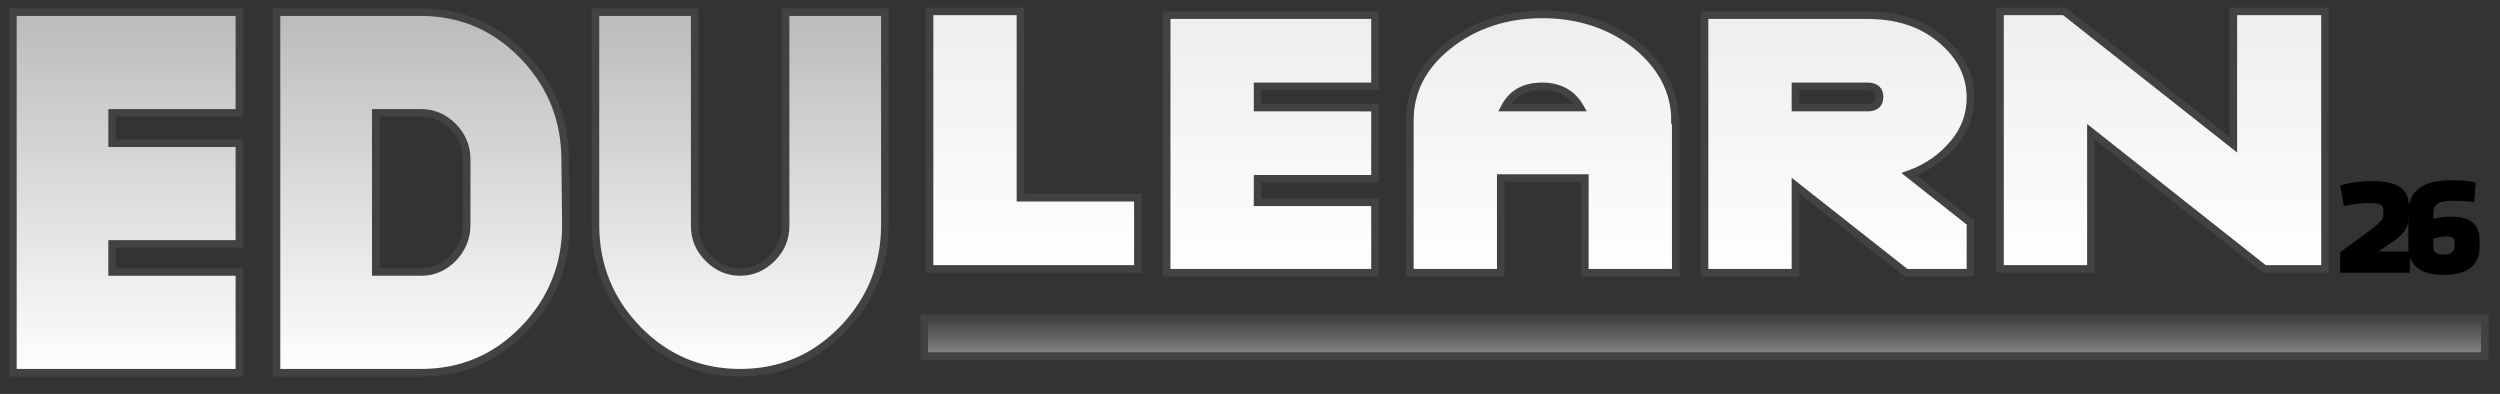
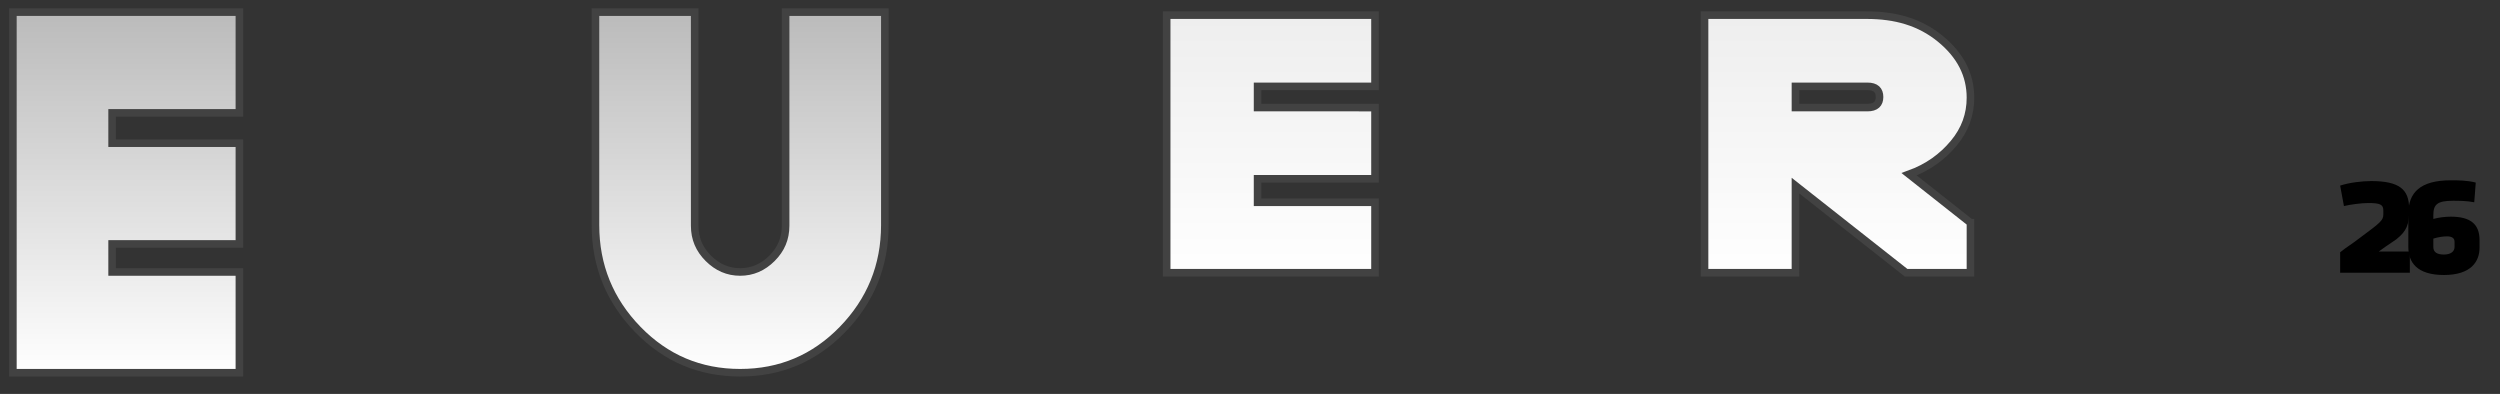
<svg xmlns="http://www.w3.org/2000/svg" xml:space="preserve" style="enable-background:new 0 0 330 52" viewBox="0 0 330 52">
  <rect x="0" y="0" width="330" height="52" fill="#333333" stroke="none" />
  <linearGradient id="a" x1="-1534.297" x2="-1534.297" y1="21.545" y2="22.544" gradientTransform="matrix(29.86 0 0 47.622 45830.773 -1024.245)" gradientUnits="userSpaceOnUse">
    <stop offset="0" style="stop-color:#bbb" />
    <stop offset="1" style="stop-color:#fff" />
  </linearGradient>
  <path d="M31.6 35.9H14.8v-3.7h16.8V18.9H14.8v-4h16.8V1.6H1.7v47.6h29.9V35.9z" style="fill:url(#a);stroke:#424242" />
  <linearGradient id="b" x1="-1545.867" x2="-1545.867" y1="21.545" y2="22.544" gradientTransform="matrix(38.13 0 0 47.622 58999.5 -1024.245)" gradientUnits="userSpaceOnUse">
    <stop offset="0" style="stop-color:#bbb" />
    <stop offset="1" style="stop-color:#fff" />
  </linearGradient>
-   <path d="M74.6 21.1c0-5.4-1.9-10-5.6-13.8s-8.2-5.7-13.5-5.7h-19v47.6h19.1c5.3 0 9.8-1.9 13.5-5.7 3.7-3.8 5.6-8.4 5.6-13.8l-.1-8.6zm-14.8 13c-1.2 1.2-2.6 1.8-4.2 1.8h-6v-21h6c1.6 0 3 .6 4.2 1.8 1.2 1.2 1.8 2.7 1.8 4.3v8.7c0 1.7-.6 3.1-1.8 4.4z" style="fill:url(#b);stroke:#424242" />
  <linearGradient id="c" x1="-1545.867" x2="-1545.867" y1="21.545" y2="22.544" gradientTransform="matrix(38.13 0 0 47.622 59041.633 -1024.245)" gradientUnits="userSpaceOnUse">
    <stop offset="0" style="stop-color:#bbb" />
    <stop offset="1" style="stop-color:#fff" />
  </linearGradient>
  <path d="M116.8 1.6h-13.1v28.2c0 1.7-.6 3.1-1.8 4.3-1.2 1.2-2.6 1.8-4.2 1.8s-3-.6-4.2-1.8c-1.2-1.2-1.8-2.6-1.8-4.3V1.6H78.6v28.1c0 5.4 1.9 10 5.6 13.8 3.7 3.8 8.2 5.7 13.5 5.7 5.3 0 9.8-1.9 13.5-5.7 3.7-3.8 5.6-8.4 5.6-13.8V1.6z" style="fill:url(#c);stroke:#424242" />
  <linearGradient id="d" x1="-1529.742" x2="-1529.742" y1="30.162" y2="31.162" gradientTransform="matrix(27.48 0 0 34.016 42173.773 -1024.59)" gradientUnits="userSpaceOnUse">
    <stop offset="0" style="stop-color:#eee" />
    <stop offset="1" style="stop-color:#fff" />
  </linearGradient>
-   <path d="M150.2 26.1h-15.5V1.5h-12v34h27.5v-9.4z" style="fill:url(#d);stroke:#424242" />
  <linearGradient id="e" x1="-1529.742" x2="-1529.742" y1="30.176" y2="31.176" gradientTransform="matrix(27.48 0 0 34.016 42205.04 -1023.99)" gradientUnits="userSpaceOnUse">
    <stop offset="0" style="stop-color:#eee" />
    <stop offset="1" style="stop-color:#fff" />
  </linearGradient>
  <path d="M181.5 26.7H166v-3.1h15.5v-9.4H166v-2.8h15.5V2H154v34h27.5v-9.3z" style="fill:url(#e);stroke:#424242" />
  <linearGradient id="f" x1="-1542.257" x2="-1542.257" y1="30.176" y2="31.176" gradientTransform="matrix(35.08 0 0 34.016 54305.902 -1023.99)" gradientUnits="userSpaceOnUse">
    <stop offset="0" style="stop-color:#eee" />
    <stop offset="1" style="stop-color:#fff" />
  </linearGradient>
-   <path d="M221.1 15.9c0-3.8-1.7-7.1-5.1-9.9-3.4-2.7-7.6-4.1-12.4-4.1-4.8 0-9 1.4-12.4 4.1s-5.1 6-5.1 9.9V36h12V23.5h11.1V36h12V15.9h-.1zm-22.5-1.7c1-1.9 2.6-2.8 5-2.8 2.3 0 4 1 5 2.8h-10z" style="fill:url(#f);stroke:#424242" />
  <linearGradient id="g" x1="-1542.256" x2="-1542.256" y1="30.176" y2="31.176" gradientTransform="matrix(35.08 0 0 34.016 54344.887 -1023.99)" gradientUnits="userSpaceOnUse">
    <stop offset="0" style="stop-color:#eee" />
    <stop offset="1" style="stop-color:#fff" />
  </linearGradient>
  <path d="M260.1 29.4 252 23c2.5-.9 4.4-2.3 5.9-4.1 1.5-1.8 2.2-3.8 2.2-6 0-3-1.3-5.6-4-7.8S250.2 2 246.4 2H225v34h12V24.5L251.6 36h8.5v-6.6zm-13.6-15.2H237v-2.8h9.5c1.1 0 1.6.5 1.6 1.4 0 .9-.5 1.4-1.6 1.4z" style="fill:url(#g);stroke:#424242" />
  <linearGradient id="h" x1="-1550.462" x2="-1550.462" y1="30.162" y2="31.162" gradientTransform="matrix(42.877 0 0 34.016 66764.563 -1024.59)" gradientUnits="userSpaceOnUse">
    <stop offset="0" style="stop-color:#eee" />
    <stop offset="1" style="stop-color:#fff" />
  </linearGradient>
-   <path d="M306.8 1.5h-12v17.6L272.5 1.5H264v34h12V17.4l22.9 18.1h8v-34z" style="fill:url(#h);stroke:#424242" />
  <linearGradient id="i" x1="-1579.791" x2="-1579.791" y1="205.2" y2="206.2" gradientTransform="matrix(206 0 0 5 325662 -984)" gradientUnits="userSpaceOnUse">
    <stop offset="0" style="stop-color:#424242" />
    <stop offset="1" style="stop-color:#878787" />
  </linearGradient>
-   <path d="M122 42h206v5H122v-5z" style="fill:url(#i);stroke:#424242" />
  <path d="M314 33.2h4.1V36h-9.2v-2.7c1-.8 1.3-.9 2.6-1.9 2.7-2 3.1-2.3 3.1-3.1v-.5c0-.8-.4-1-2-1-.9 0-2.4.2-3.2.4l-.5-2.7c1.2-.4 2.9-.6 4.1-.6 3.7 0 5 1.1 5 3.6v.4c0 1.7-.3 2.6-1.7 3.7-1.5 1-1.6 1.1-2.3 1.6z" class="st11" />
  <path d="M317.9 32.6v-4.4c0-2.8 1.6-4.4 5.6-4.4.9 0 2.2 0 3.3.3l-.2 2.6c-1-.2-2.1-.2-2.8-.2-2.1 0-2.6.5-2.6 1.9v.5c.7-.2 1.6-.3 2.3-.3 2.5 0 3.8.9 3.8 3.1v1c0 1.8-1.1 3.6-4.7 3.6s-4.7-1.7-4.7-3.7zm6.1 0v-.7c0-.5-.4-.7-1-.7-.5 0-1.2.1-1.8.3v1.1c0 .7.5 1 1.4 1 .9 0 1.4-.4 1.4-1z" class="st11" />
</svg>